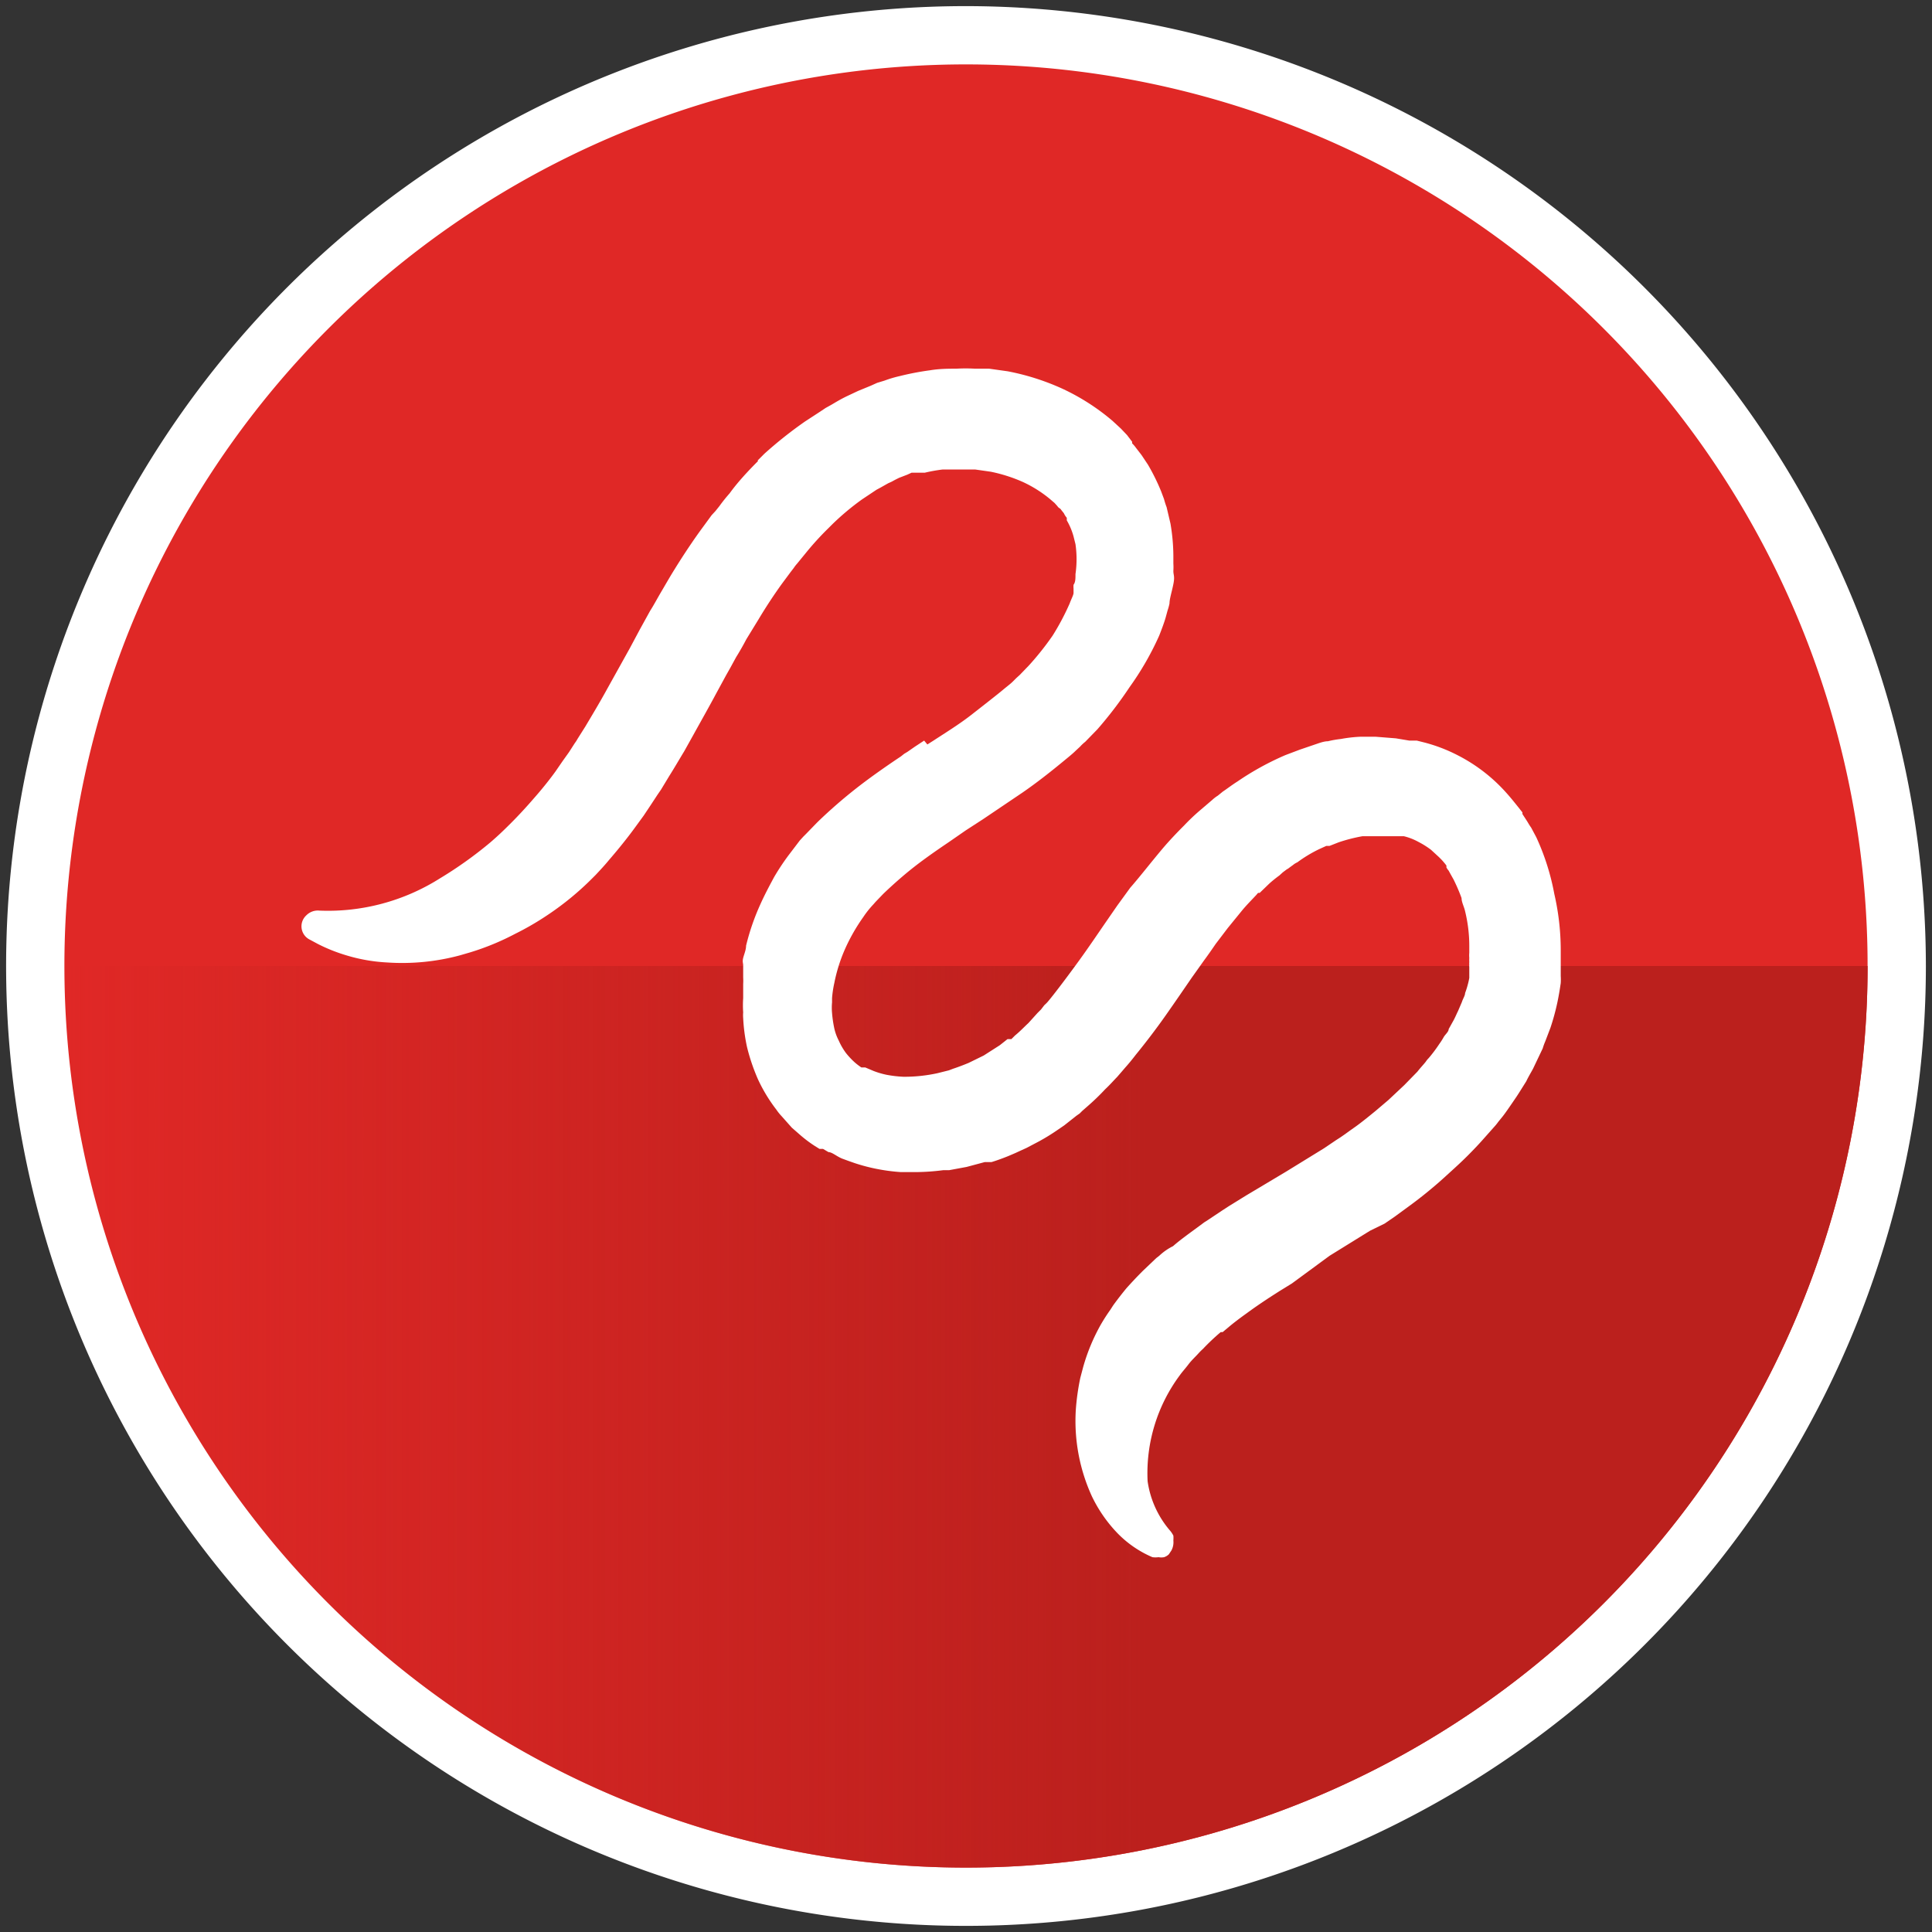
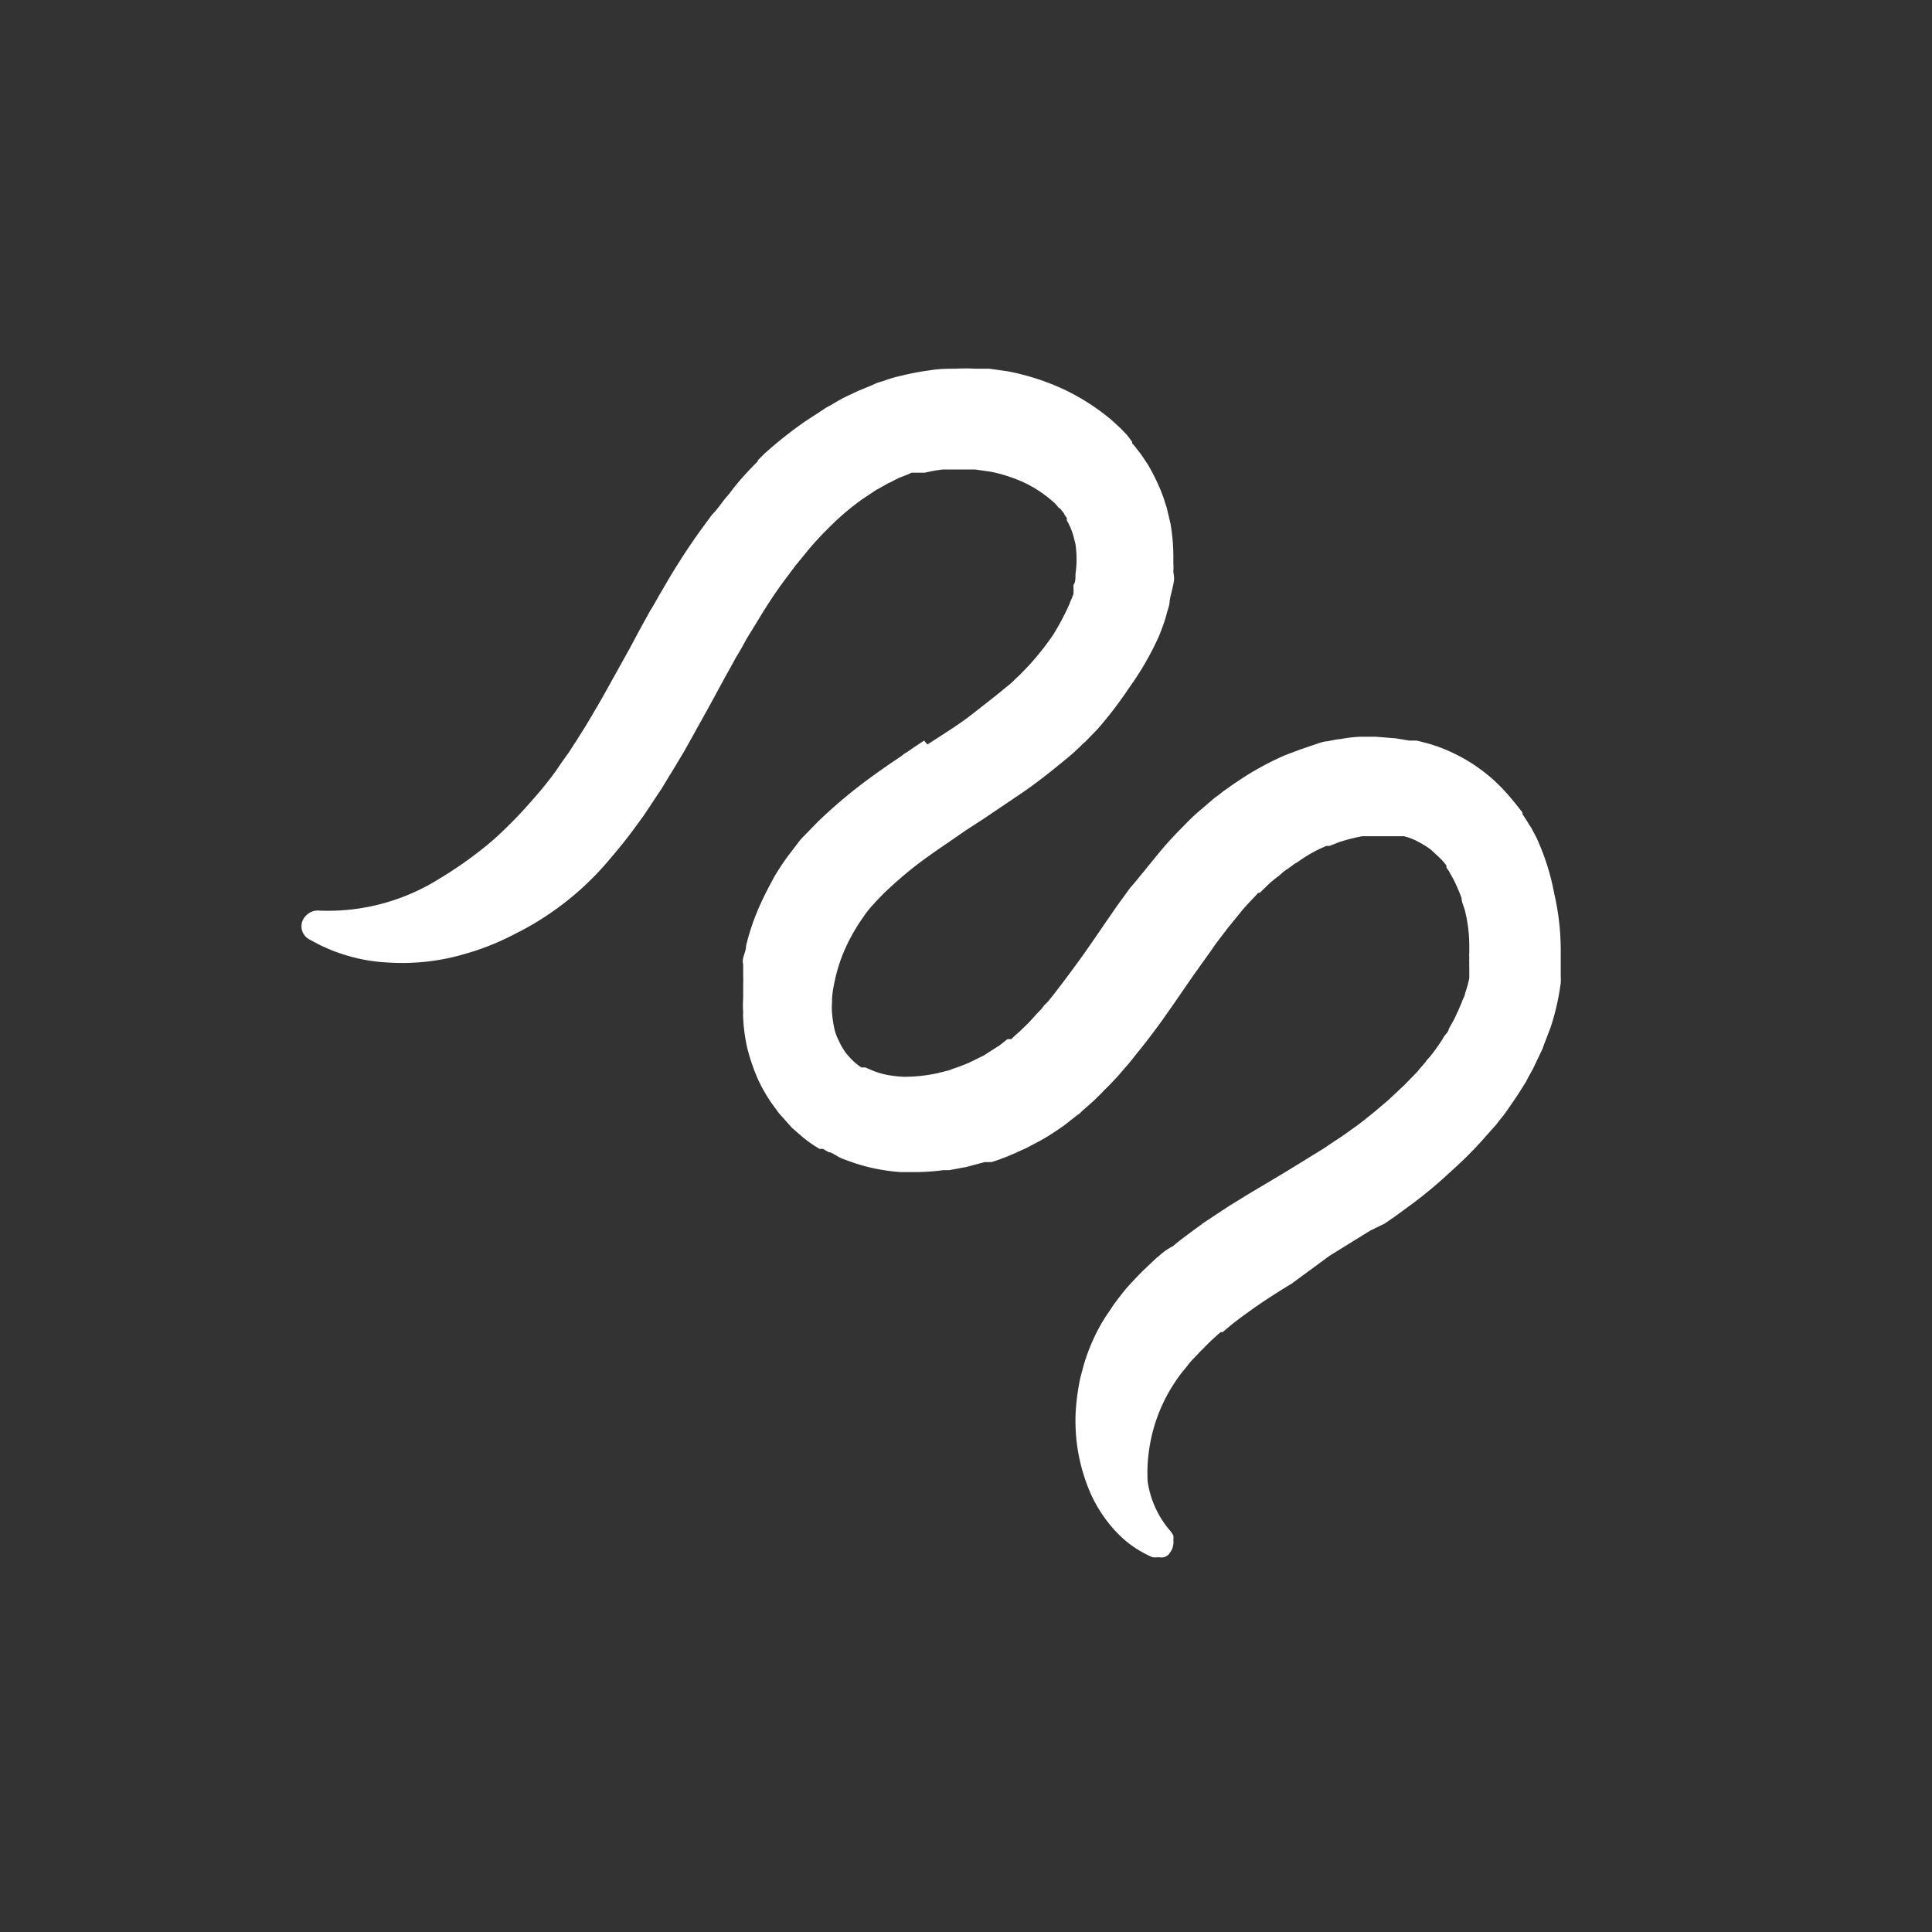
<svg xmlns="http://www.w3.org/2000/svg" viewBox="0 0 60 60">
  <rect x="0" y="0" width="60" height="60" fill="#333333" stroke="none" />
  <defs>
    <linearGradient id="a" x1="-5.43" y1="-421.19" x2="-5.43" y2="-477.19" gradientTransform="translate(-419.19 49.43) rotate(90)" gradientUnits="userSpaceOnUse">
      <stop offset="0" stop-color="#bb201d" stop-opacity="0" />
      <stop offset="0.6" stop-color="#bb201d" />
    </linearGradient>
  </defs>
-   <circle cx="30" cy="30" r="28.9" style="fill:#e02826" />
-   <path d="M30,2A28,28,0,1,1,2,30,28,28,0,0,1,30,2M30,.19A29.81,29.81,0,1,0,59.81,30,29.84,29.84,0,0,0,30,.19Z" style="fill:#fff" />
-   <path d="M30,58A28,28,0,0,1,2,30H58A28,28,0,0,1,30,58Z" style="fill:url(#a)" />
  <path d="M23.54,14.32c-.34.34-.65.68-.88,1a5,5,0,0,0-.32.4l-.12.15L22.1,16l-.3.41c-.25.34-.56.8-.85,1.27-.15.24-.28.47-.41.69s-.24.43-.35.6l-.32.58-.31.58-.69,1.24c-.24.44-.5.87-.69,1.19l-.24.38a1.1,1.1,0,0,1-.09.14l-.18.28-.2.28-.22.32c-.31.43-.65.81-.65.81-.25.29-.49.55-.74.8s-.41.4-.63.59a12.42,12.42,0,0,1-1.57,1.12,6.51,6.51,0,0,1-3.74,1,.5.5,0,0,0-.41.15.46.46,0,0,0,.09.74h0l.28.15a5.21,5.21,0,0,0,.88.35,5.28,5.28,0,0,0,1.26.22,6.9,6.9,0,0,0,2.26-.22l.31-.09A7.92,7.92,0,0,0,16,29a8.71,8.71,0,0,0,1-.58,9,9,0,0,0,1.39-1.14l.11-.11c.15-.16.29-.31.42-.47,0,0,.43-.49.8-1l.27-.37.22-.33.21-.32.11-.16.26-.43c.14-.22.29-.48.46-.76l.29-.52c.26-.47.52-.93.7-1.27l.31-.57.13-.23.18-.33c.1-.16.21-.35.32-.56l.38-.62c.25-.42.52-.82.73-1.11l.26-.35.1-.13a1,1,0,0,1,.1-.13l.27-.33a9.06,9.06,0,0,1,.7-.77l0,0,.12-.12a8,8,0,0,1,.93-.78l.33-.22.12-.08.13-.07.23-.13.11-.05.11-.06.12-.06.26-.1.13-.06.13,0,.14,0,.14,0a5,5,0,0,1,.56-.1l.26,0h.74l.49.07a4.81,4.81,0,0,1,1,.32,3.83,3.83,0,0,1,.84.53l.14.12.09.1a.17.17,0,0,0,.06.06l0,0v0a.17.17,0,0,1,.06.06l.08.1a.55.55,0,0,0,.09.14l0,.08a2.09,2.09,0,0,1,.21.5l.06.24a3.24,3.24,0,0,1,0,.93c0,.14,0,.25-.06.33a.67.67,0,0,0,0,.12l0,.13c0,.07-.07.19-.12.33a7.66,7.66,0,0,1-.53,1,8.89,8.89,0,0,1-.74.93l-.28.29-.11.1-.11.11h0c-.07.07-.18.15-.31.26s-.64.51-1,.79-.83.57-1.15.78l-.19.12L28.7,23l-.29.19-.23.16-.1.06-.1.08-.12.08c-.34.23-.79.54-1.24.89a15.52,15.52,0,0,0-1.21,1.05l-.05.05-.33.34,0,0-.08.08h0l0,0,0,0-.11.12-.35.46a7.3,7.3,0,0,0-.45.68c-.14.26-.29.54-.42.83a7.18,7.18,0,0,0-.45,1.3c0,.13-.06.26-.09.38s0,.16,0,.23,0,.07,0,.11,0,.18,0,.26a1.8,1.8,0,0,1,0,.21V31a3.18,3.18,0,0,0,0,.44,1.09,1.09,0,0,0,0,.18,5.46,5.46,0,0,0,.12.9,6.1,6.1,0,0,0,.34,1,4.9,4.9,0,0,0,.57.94,1.56,1.56,0,0,0,.16.2l.32.36.16.14.08.07a4,4,0,0,0,.46.35l.16.1.06,0,.05,0,.17.1c.11,0,.25.13.42.2l.19.07.2.07a5.58,5.58,0,0,0,.68.18,5.9,5.9,0,0,0,.75.1h.51a7,7,0,0,0,.82-.06l.18,0,.54-.1.56-.15.12,0,.09,0s.21-.06.53-.19l.21-.09.13-.06.22-.1.38-.2a6.49,6.49,0,0,0,.6-.37l.19-.13.38-.3.1-.07.08-.08.16-.14a7.12,7.12,0,0,0,.55-.53c.16-.15.28-.29.37-.38l.13-.15h0l.12-.14c.09-.1.2-.23.33-.4.27-.33.61-.77.92-1.21s.61-.88.83-1.2l.15-.21.22-.31s.15-.2.36-.51l.38-.5.44-.54c.14-.17.3-.33.44-.48l.06-.07.05,0,.3-.29a3.78,3.78,0,0,1,.31-.25l.11-.1.12-.09a.47.47,0,0,0,.09-.06l.11-.08a.57.57,0,0,1,.13-.08,4.21,4.21,0,0,1,.68-.41l.11-.05.11-.05.1,0,.28-.11a5.06,5.06,0,0,1,.74-.19l.26,0h.3l.31,0,.2,0,.11,0,.11,0a1.82,1.82,0,0,1,.44.17,2.7,2.7,0,0,1,.4.25l.25.23.07.07a2.31,2.31,0,0,1,.16.19l0,0,0,0,0,.06a.59.59,0,0,0,.07.1v0l.06.11.09.16a5.58,5.58,0,0,1,.25.58c0,.13.08.27.11.41a4.53,4.53,0,0,1,.13,1.09v.2a.92.92,0,0,0,0,.16,1.16,1.16,0,0,0,0,.13.41.41,0,0,0,0,.09.09.09,0,0,0,0,.05c0,.06,0,.14,0,.24l0,.11a2.25,2.25,0,0,1-.05.22,2.41,2.41,0,0,1-.08.25c0,.08-.07.18-.1.28l-.06.14-.06.14c-.05.1-.09.2-.14.29l-.15.27c0,.08-.1.16-.15.24a2.11,2.11,0,0,1-.14.22,4.51,4.51,0,0,1-.33.44h0a.65.65,0,0,0-.09.11c-.06.08-.16.18-.26.31l-.41.42-.49.46-.4.34c-.22.18-.43.35-.61.48l-.17.12-.18.13-.13.09h0l-.14.09-.37.25-1.17.72-.82.49-.42.25-.42.26,0,0-.13.08-.2.13-.12.08-.12.08-.21.14-.11.07-.27.2c-.26.19-.52.38-.7.54A1.78,1.78,0,0,0,36,39l-.09.07-.42.4q-.26.26-.51.54c-.14.17-.28.35-.41.53l-.09.14c-.1.14-.19.28-.29.45a6,6,0,0,0-.55,1.32l-.09.34a7.28,7.28,0,0,0-.14,1,5.62,5.62,0,0,0,.5,2.68,4.39,4.39,0,0,0,.78,1.13h0a3.35,3.35,0,0,0,1.1.76h0a.72.72,0,0,0,.19,0,.47.47,0,0,0,.17,0,.38.38,0,0,0,.15-.09l.08-.12a.54.54,0,0,0,.06-.31.83.83,0,0,0,0-.15.8.8,0,0,0-.09-.14A3,3,0,0,1,35.64,46a5.1,5.1,0,0,1,1-3.29c.07-.1.18-.22.27-.34s.21-.23.31-.34a1.85,1.85,0,0,1,.14-.14,6.85,6.85,0,0,1,.55-.52l.06,0,.18-.15c.14-.12.35-.28.56-.43.42-.31.88-.6.88-.6l.14-.09.39-.24L41.29,39l1.26-.78L43,38l.16-.11.16-.11.41-.3a13.4,13.4,0,0,0,1.22-1c.21-.19.43-.39.62-.58s.37-.38.51-.54L46.4,35a1.59,1.59,0,0,0,.13-.16l.13-.16c.08-.1.19-.26.32-.45s.13-.19.2-.3l.22-.35c.06-.13.14-.26.21-.39l.2-.42.1-.21a2,2,0,0,1,.08-.22l.16-.42a7.2,7.2,0,0,0,.22-.81c.05-.24.08-.44.1-.58a1.73,1.73,0,0,0,0-.22s0-.08,0-.22,0-.34,0-.58a7.82,7.82,0,0,0-.2-1.75A7.38,7.38,0,0,0,47.71,26l-.16-.3c-.06-.08-.1-.16-.14-.22l-.13-.2,0-.05-.11-.14c-.09-.11-.22-.28-.4-.48a5.18,5.18,0,0,0-1.53-1.17,5,5,0,0,0-1-.38L44,23,43.77,23l-.42-.07-.63-.05h-.47a4.37,4.37,0,0,0-.61.07,3.06,3.06,0,0,0-.4.07c-.13,0-.28.06-.43.11l-.44.15-.45.17a8.73,8.73,0,0,0-1.49.82c-.19.12-.34.24-.45.31l-.16.13a1.11,1.11,0,0,0-.17.13l-.41.35a6.42,6.42,0,0,0-.47.45c-.22.22-.45.46-.67.72-.37.44-.71.88-1,1.21l-.4.55-.38.55c-.22.32-.51.75-.8,1.15s-.59.8-.81,1.08-.21.25-.28.32l-.1.13-.11.11-.28.31c-.12.11-.26.26-.42.39l-.11.11-.06,0-.06,0-.24.19-.5.32-.47.23c-.29.12-.48.18-.48.18l-.13.05-.36.09a4.84,4.84,0,0,1-1.05.11,3.73,3.73,0,0,1-.52-.06,2.56,2.56,0,0,1-.41-.12l-.26-.11-.06,0h0l0,0-.06,0a1.91,1.91,0,0,1-.22-.17,2.44,2.44,0,0,1-.26-.28,2,2,0,0,1-.22-.38,1.57,1.57,0,0,1-.15-.43,3.68,3.68,0,0,1-.06-.43,1.8,1.8,0,0,1,0-.33V31a3.32,3.32,0,0,1,.07-.47,5,5,0,0,1,.33-1.05,5.77,5.77,0,0,1,.57-1,2.93,2.93,0,0,1,.31-.39l0,0,.07-.08.24-.25,0,0c.24-.23.58-.54.95-.83s.78-.57,1.09-.78l.52-.36.54-.35,1.23-.83c.45-.31.89-.66,1.23-.94.17-.14.32-.26.41-.35l.15-.14a1.13,1.13,0,0,1,.15-.14l.38-.39a12.52,12.52,0,0,0,1-1.31A9.12,9.12,0,0,0,36,19.74c.09-.23.16-.42.2-.56l.06-.22a1.71,1.71,0,0,0,.06-.22c0-.14.07-.35.12-.6s0-.27,0-.41a1.79,1.79,0,0,0,0-.23v-.24a6.15,6.15,0,0,0-.09-1l-.12-.51a2.41,2.41,0,0,1-.08-.25l-.09-.24a6.42,6.42,0,0,0-.41-.83l-.2-.3-.17-.22a1,1,0,0,0-.12-.14l0-.05,0,0L35,13.51l-.19-.2-.26-.24a6.84,6.84,0,0,0-1.56-1,7.47,7.47,0,0,0-1.7-.54l-.57-.08-.22,0h-.22a5.08,5.08,0,0,0-.58,0c-.24,0-.52,0-.82.05a8.6,8.6,0,0,0-.94.18,3.64,3.64,0,0,0-.47.14l-.23.07-.2.09-.39.16-.34.16c-.21.1-.37.2-.49.27l-.18.1-.18.12-.46.3a12.93,12.93,0,0,0-1.26,1l-.21.21" style="fill:#fff" />
</svg>